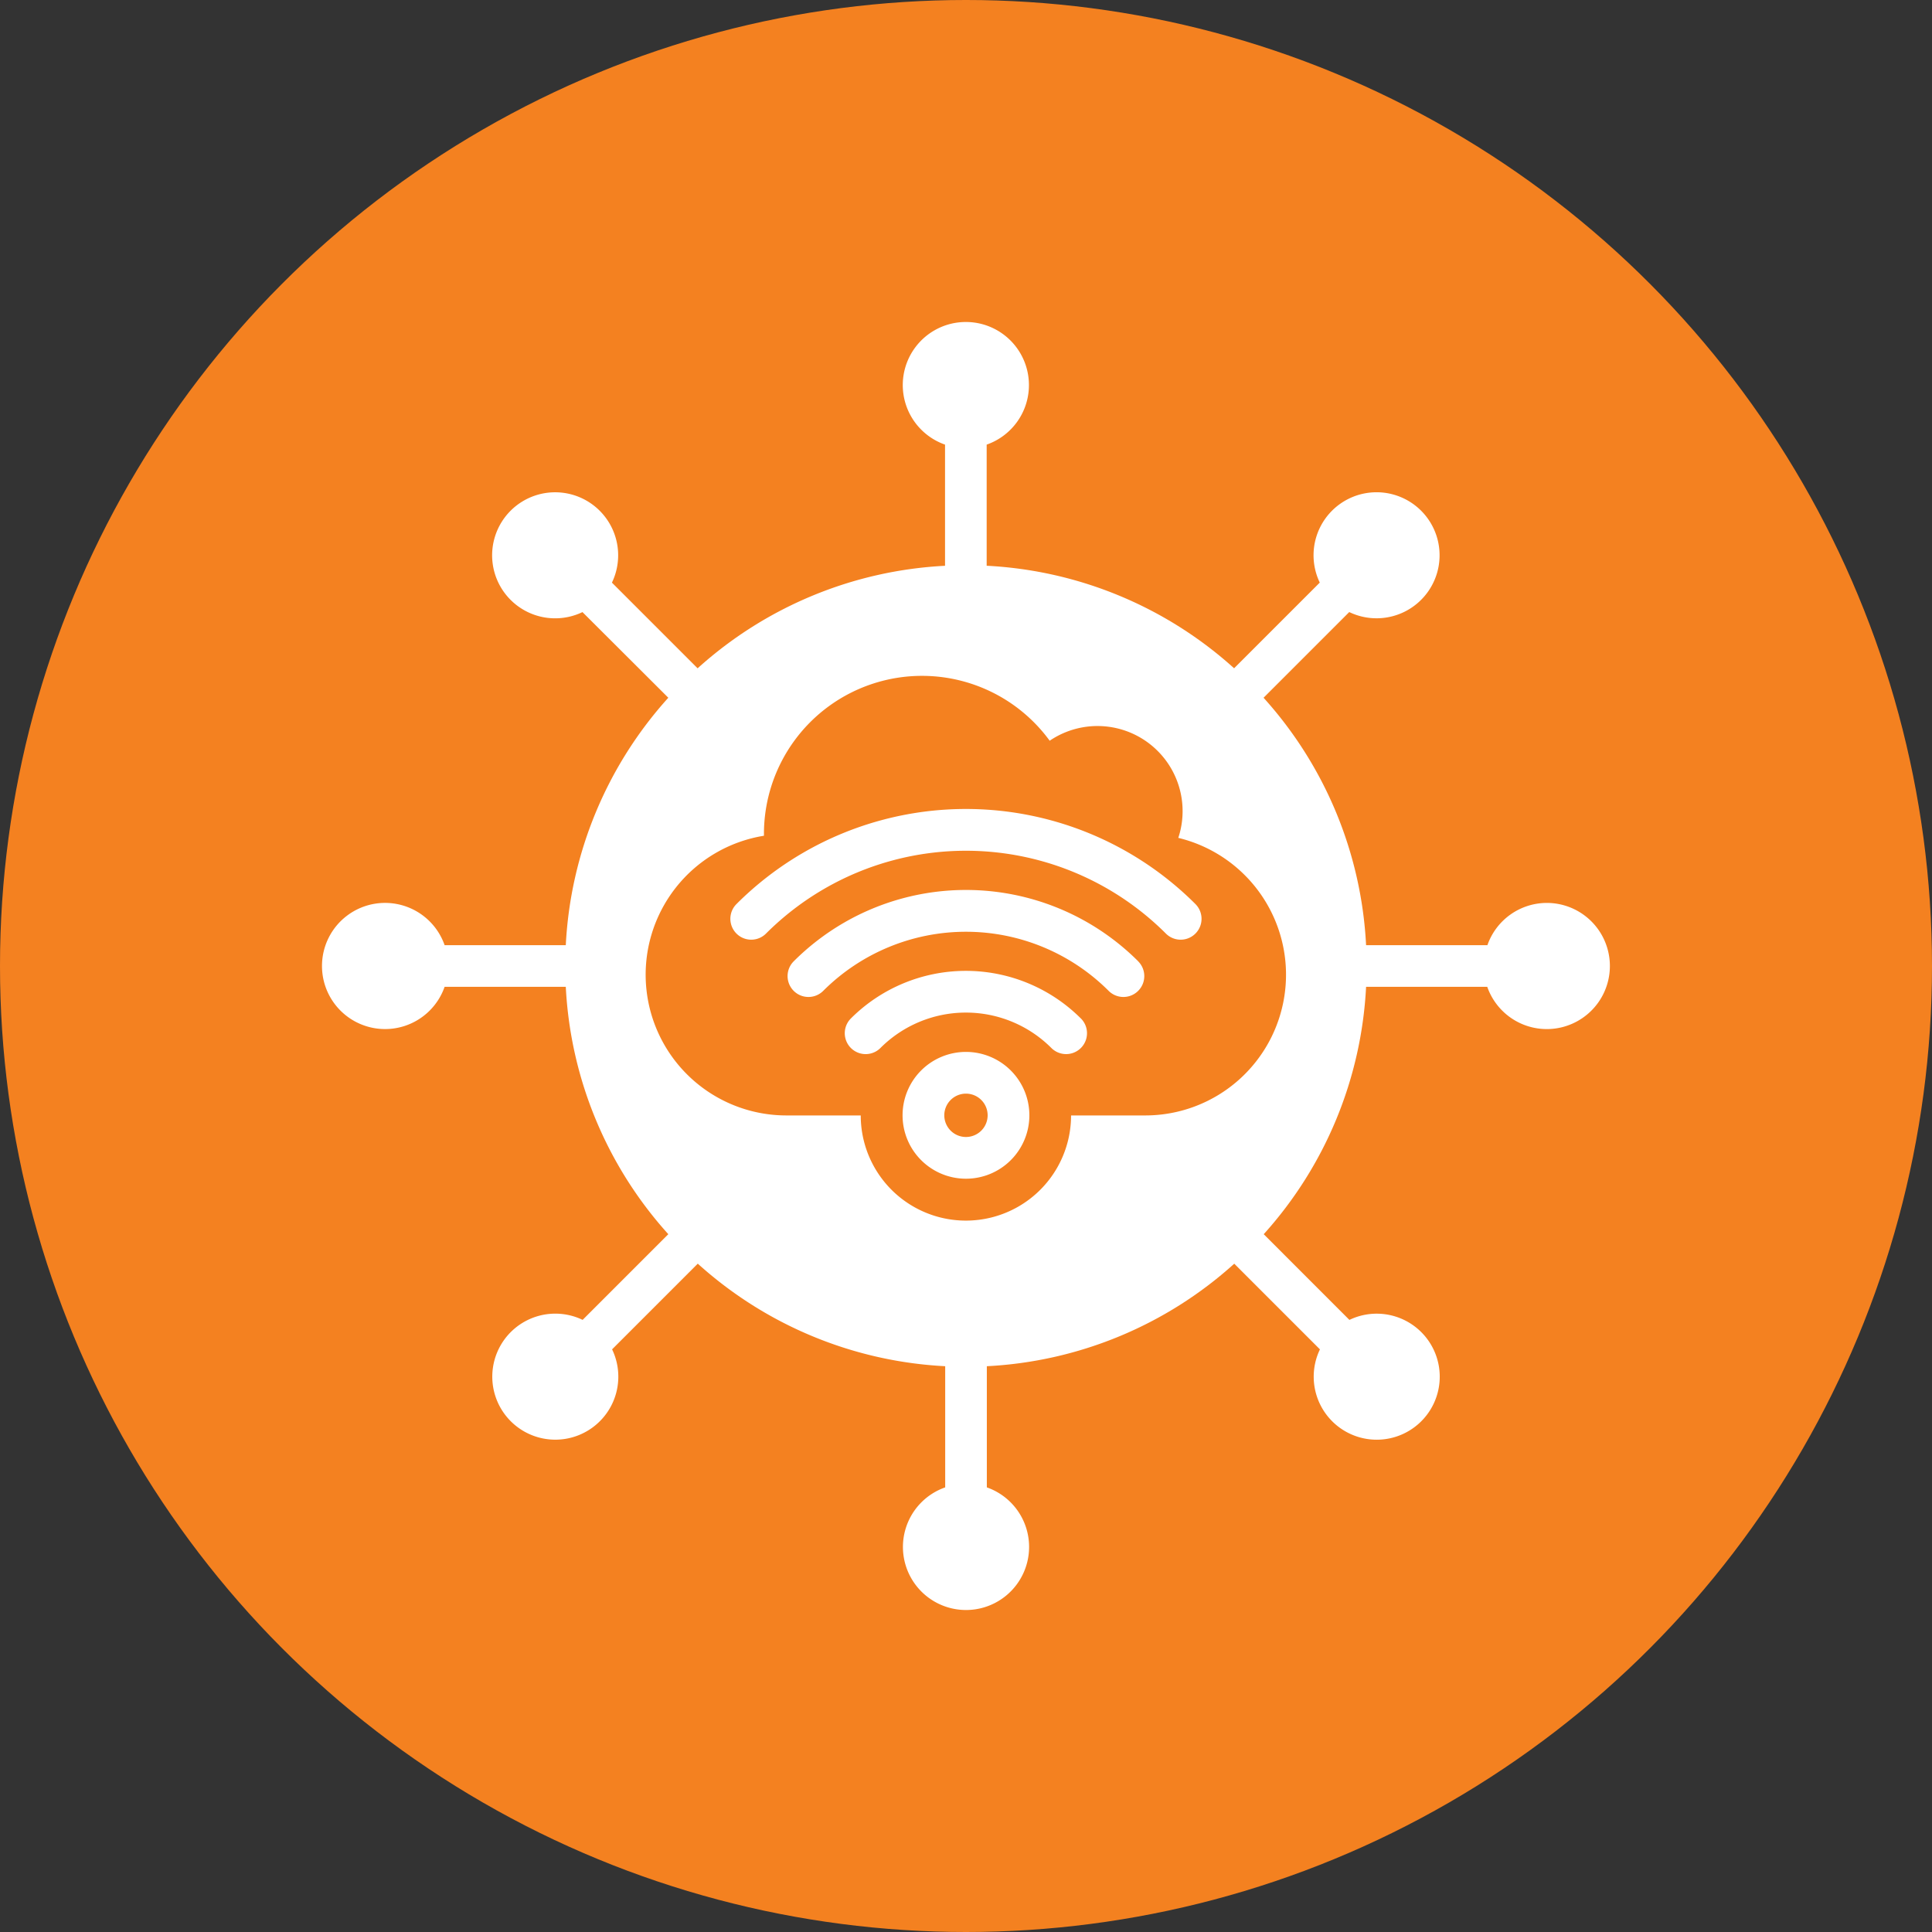
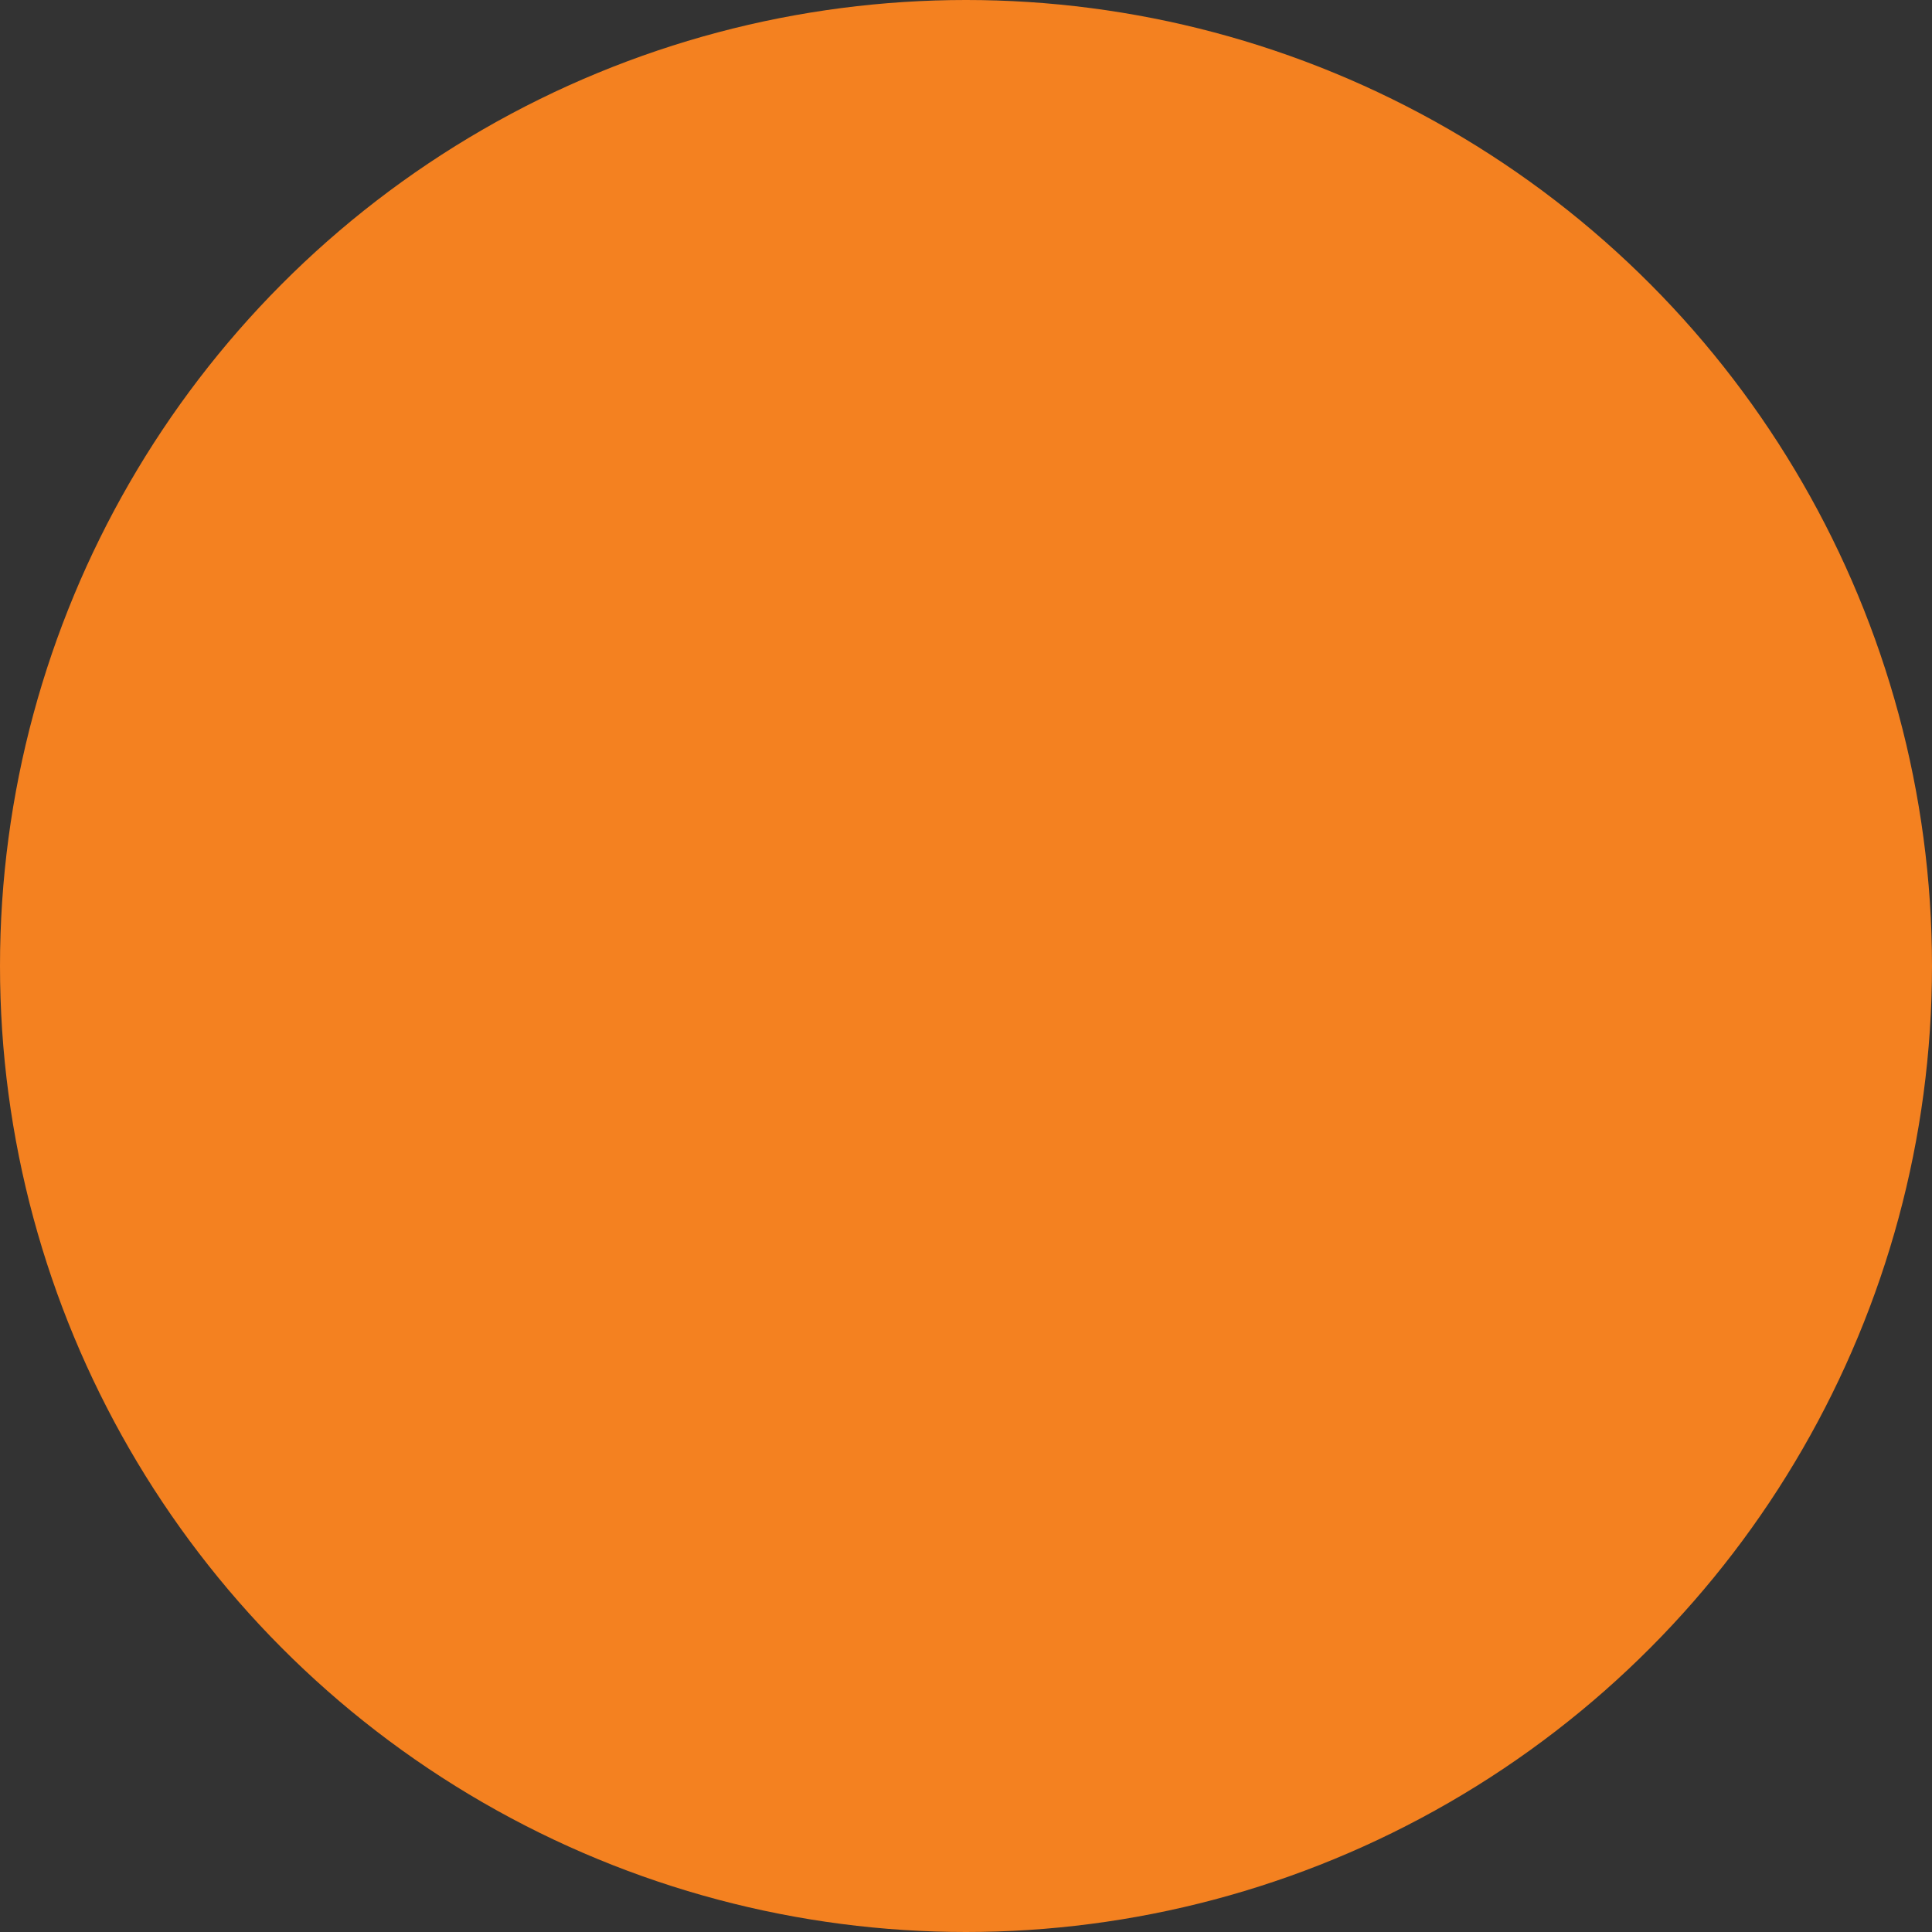
<svg xmlns="http://www.w3.org/2000/svg" width="60" height="60" viewBox="0 0 60 60">
  <rect x="0" y="0" width="60" height="60" fill="#333333" stroke="none" />
  <g id="iot" transform="translate(-267 -1397)">
    <circle id="Ellipse_30" data-name="Ellipse 30" cx="30" cy="30" r="30" transform="translate(267 1397)" fill="#f48120" />
-     <path id="noun-iot-6724298" d="M25.174,27.839a1.969,1.969,0,1,0,1.969,1.969,1.97,1.97,0,0,0-1.969-1.969Zm0,2.642a.673.673,0,1,1,.673-.673A.673.673,0,0,1,25.174,30.481Zm5.348-5.455a.648.648,0,0,1-.917.917,6.269,6.269,0,0,0-8.864,0,.648.648,0,0,1-.917-.917,7.565,7.565,0,0,1,10.7,0ZM28.743,26.8a.648.648,0,1,1-.917.917,3.753,3.753,0,0,0-5.308,0A.648.648,0,0,1,21.6,26.8a5.053,5.053,0,0,1,7.142,0ZM32.3,23.247a.648.648,0,0,1-.917.917,8.781,8.781,0,0,0-12.419,0,.648.648,0,0,1-.917-.917,10.077,10.077,0,0,1,14.253,0Zm10.917-.035a1.957,1.957,0,0,0-1.849,1.312H37.6a12.4,12.4,0,0,0-3.184-7.684l2.661-2.661a1.957,1.957,0,1,0-.915-.915l-2.661,2.661a12.4,12.4,0,0,0-7.684-3.184V8.979a1.959,1.959,0,1,0-1.293,0v3.763a12.4,12.4,0,0,0-7.684,3.184l-2.661-2.661a1.957,1.957,0,1,0-.915.915L15.93,16.84a12.4,12.4,0,0,0-3.184,7.684H8.983a1.959,1.959,0,1,0,0,1.293h3.763A12.4,12.4,0,0,0,15.93,33.5l-2.661,2.661a1.957,1.957,0,1,0,.915.915l2.661-2.661A12.4,12.4,0,0,0,24.529,37.6v3.763a1.959,1.959,0,1,0,1.293,0V37.6a12.4,12.4,0,0,0,7.684-3.184l2.661,2.661a1.957,1.957,0,1,0,.915-.915L34.421,33.5A12.4,12.4,0,0,0,37.6,25.817h3.763a1.959,1.959,0,1,0,1.849-2.605Zm-12.473,6.6H28.438a3.266,3.266,0,0,1-6.532,0H19.6a4.371,4.371,0,0,1-.7-8.686c0-.019,0-.037,0-.056a4.909,4.909,0,0,1,8.874-2.895,2.643,2.643,0,0,1,3.994,3.017,4.371,4.371,0,0,1-1.026,8.62Z" transform="translate(271.825 1401.829)" fill="#fff" />
  </g>
</svg>